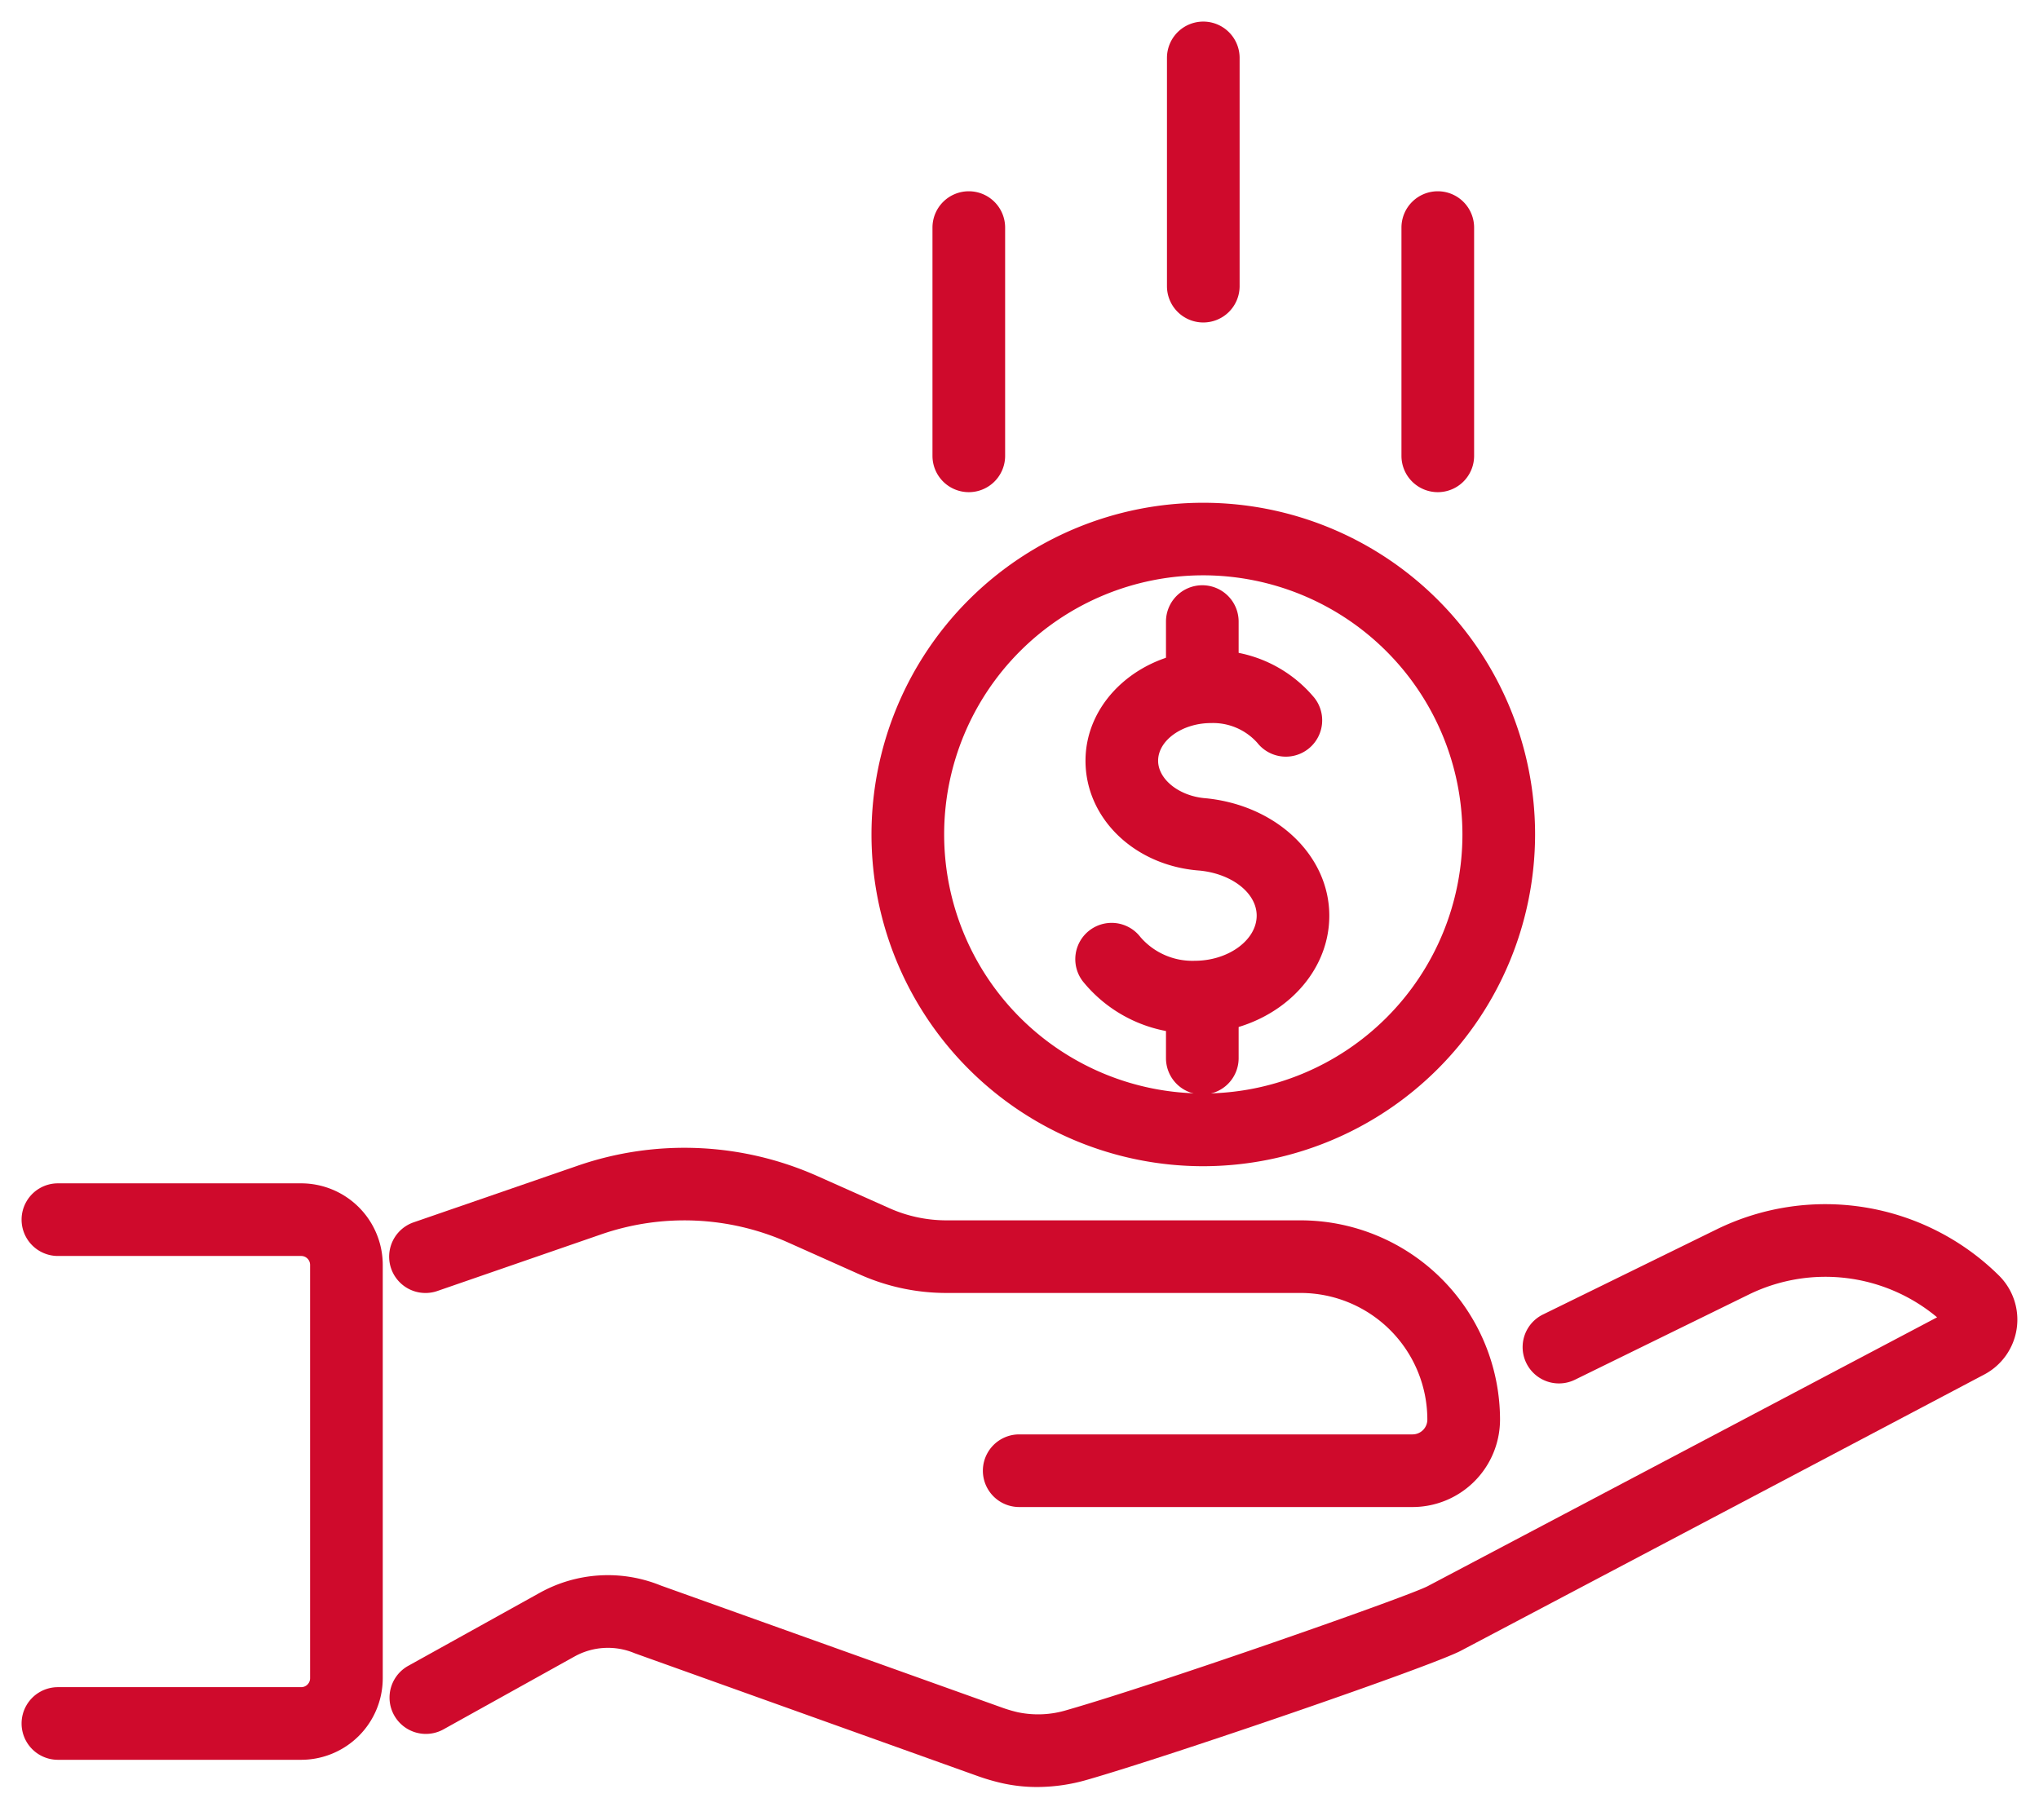
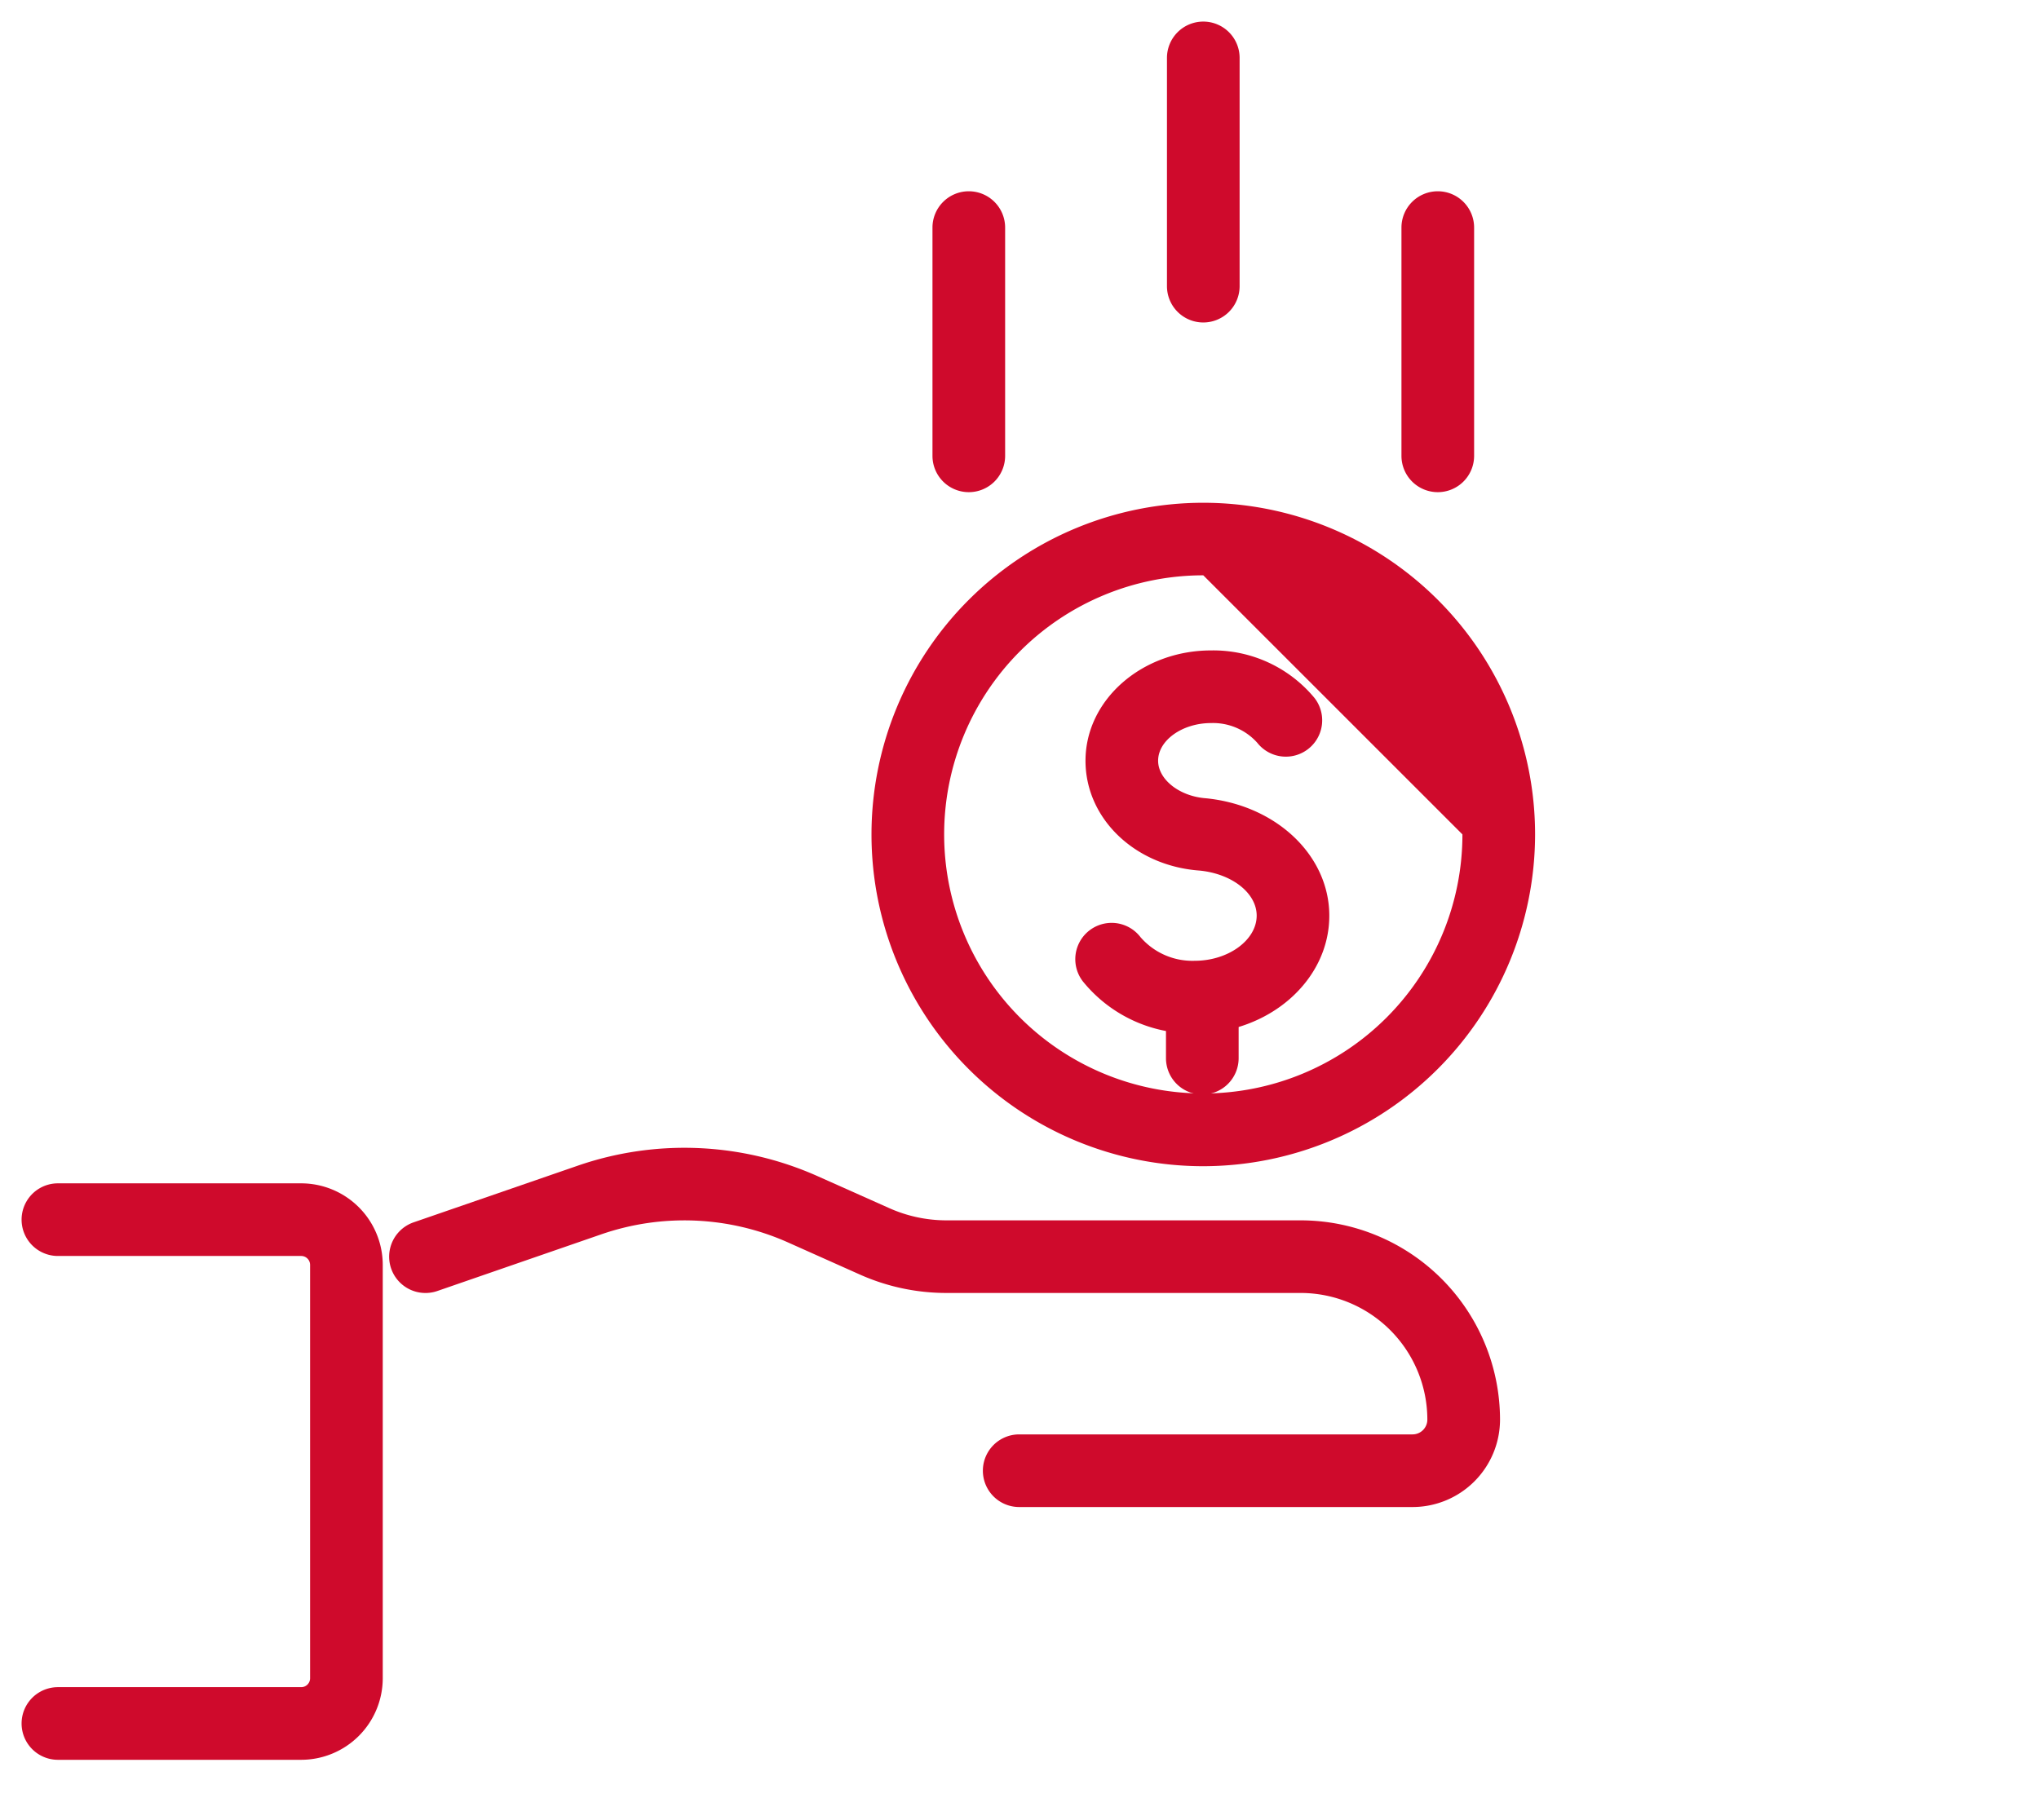
<svg xmlns="http://www.w3.org/2000/svg" width="168.383" height="150.361" viewBox="0 0 168.383 150.361">
  <defs>
    <clipPath id="clip-path">
      <rect id="Rectangle_786" data-name="Rectangle 786" width="168.383" height="150.361" fill="none" stroke="#cf0a2c" stroke-linecap="round" stroke-linejoin="round" stroke-width="6" />
    </clipPath>
  </defs>
  <g id="membership_icon" transform="translate(3 3)">
    <g id="Group_964" data-name="Group 964" transform="translate(-3 -3)" clip-path="url(#clip-path)">
      <path id="Path_902" data-name="Path 902" d="M132.991,178.244H100.507a3,3,0,0,1,0-6h32.484a1.223,1.223,0,0,0,1.221-1.221,10.473,10.473,0,0,0-10.461-10.461H94.515a17.523,17.523,0,0,1-7.187-1.531L81.441,156.4a21.005,21.005,0,0,0-15.464-.675L52.456,160.4a3,3,0,1,1-1.958-5.672l13.521-4.668a26.985,26.985,0,0,1,19.867.867l5.888,2.627a11.561,11.561,0,0,0,4.742,1.01h29.237a16.48,16.48,0,0,1,16.461,16.461A7.23,7.23,0,0,1,132.991,178.244Z" transform="translate(-16.34 -53.763)" fill="#cf0a2c" />
-       <path id="Path_903" data-name="Path 903" d="M101.992,204.147a13.119,13.119,0,0,1-2.967-.333,17.67,17.67,0,0,1-2-.591L68.76,193.1a5.683,5.683,0,0,0-4.962.261L52.938,199.4a3,3,0,0,1-2.913-5.245l10.86-6.031A11.582,11.582,0,0,1,70.9,187.5l28.16,10.076a11.722,11.722,0,0,0,1.324.394,8.146,8.146,0,0,0,4.065-.18c7.556-2.164,28.011-9.318,29.777-10.224l42.084-22.216a14.388,14.388,0,0,0-15.54-1.886L146.4,170.507a3,3,0,0,1-2.642-5.387l14.368-7.045a20.389,20.389,0,0,1,23.306,3.839,5.125,5.125,0,0,1-1.23,8.162L137.061,192.85c-2.206,1.234-24.122,8.747-30.962,10.706A14.9,14.9,0,0,1,101.992,204.147Z" transform="translate(-16.342 -56.54)" fill="#cf0a2c" />
      <path id="Path_904" data-name="Path 904" d="M23.09,200.873H3a3,3,0,1,1,0-6H23.09a.736.736,0,0,0,.735-.735V159.992a.736.736,0,0,0-.735-.735H3a3,3,0,1,1,0-6H23.09a6.743,6.743,0,0,1,6.735,6.735v34.147A6.743,6.743,0,0,1,23.09,200.873Z" transform="translate(1.783 -55.513)" fill="#cf0a2c" />
      <path id="Path_905" data-name="Path 905" d="M148.832,114.591a11.6,11.6,0,0,1-9.244-4.309,3,3,0,0,1,4.766-3.645,5.667,5.667,0,0,0,4.478,1.954c2.774,0,5.118-1.709,5.118-3.731,0-1.855-2.025-3.454-4.71-3.72-5.339-.383-9.426-4.286-9.426-9.073,0-5.024,4.652-9.112,10.371-9.112a10.85,10.85,0,0,1,8.532,3.918A3,3,0,0,1,154,90.585a4.9,4.9,0,0,0-3.818-1.63c-2.369,0-4.371,1.425-4.371,3.112,0,1.551,1.768,2.94,3.942,3.1,5.846.579,10.194,4.745,10.194,9.7C159.95,110.226,154.963,114.591,148.832,114.591Z" transform="translate(-50.172 -29.23)" fill="#cf0a2c" />
      <path id="Line_62" data-name="Line 62" d="M0,7.761a3,3,0,0,1-3-3V0A3,3,0,0,1,0-3,3,3,0,0,1,3,0V4.761A3,3,0,0,1,0,7.761Z" transform="translate(99.288 82.646)" fill="#cf0a2c" />
-       <path id="Line_63" data-name="Line 63" d="M0,7.965a3,3,0,0,1-3-3V0A3,3,0,0,1,0-3,3,3,0,0,1,3,0V4.965A3,3,0,0,1,0,7.965Z" transform="translate(99.288 51.342)" fill="#cf0a2c" />
-       <path id="Path_906" data-name="Path 906" d="M139.49,118.272a27.4,27.4,0,1,1,27.4-27.4A27.435,27.435,0,0,1,139.49,118.272Zm0-48.808a21.4,21.4,0,1,0,21.4,21.4A21.428,21.428,0,0,0,139.49,69.464Z" transform="translate(-40.121 -21.943)" fill="#cf0a2c" />
+       <path id="Path_906" data-name="Path 906" d="M139.49,118.272a27.4,27.4,0,1,1,27.4-27.4A27.435,27.435,0,0,1,139.49,118.272Zm0-48.808a21.4,21.4,0,1,0,21.4,21.4Z" transform="translate(-40.121 -21.943)" fill="#cf0a2c" />
      <path id="Line_64" data-name="Line 64" d="M0,21.854a3,3,0,0,1-3-3V0A3,3,0,0,1,0-3,3,3,0,0,1,3,0V18.854A3,3,0,0,1,0,21.854Z" transform="translate(80.005 18.799)" fill="#cf0a2c" />
      <path id="Line_65" data-name="Line 65" d="M0,21.854a3,3,0,0,1-3-3V0A3,3,0,0,1,0-3,3,3,0,0,1,3,0V18.854A3,3,0,0,1,0,21.854Z" transform="translate(118.734 18.799)" fill="#cf0a2c" />
      <path id="Line_66" data-name="Line 66" d="M0,21.854a3,3,0,0,1-3-3V0A3,3,0,0,1,0-3,3,3,0,0,1,3,0V18.854A3,3,0,0,1,0,21.854Z" transform="translate(99.369 4.783)" fill="#cf0a2c" />
    </g>
  </g>
</svg>